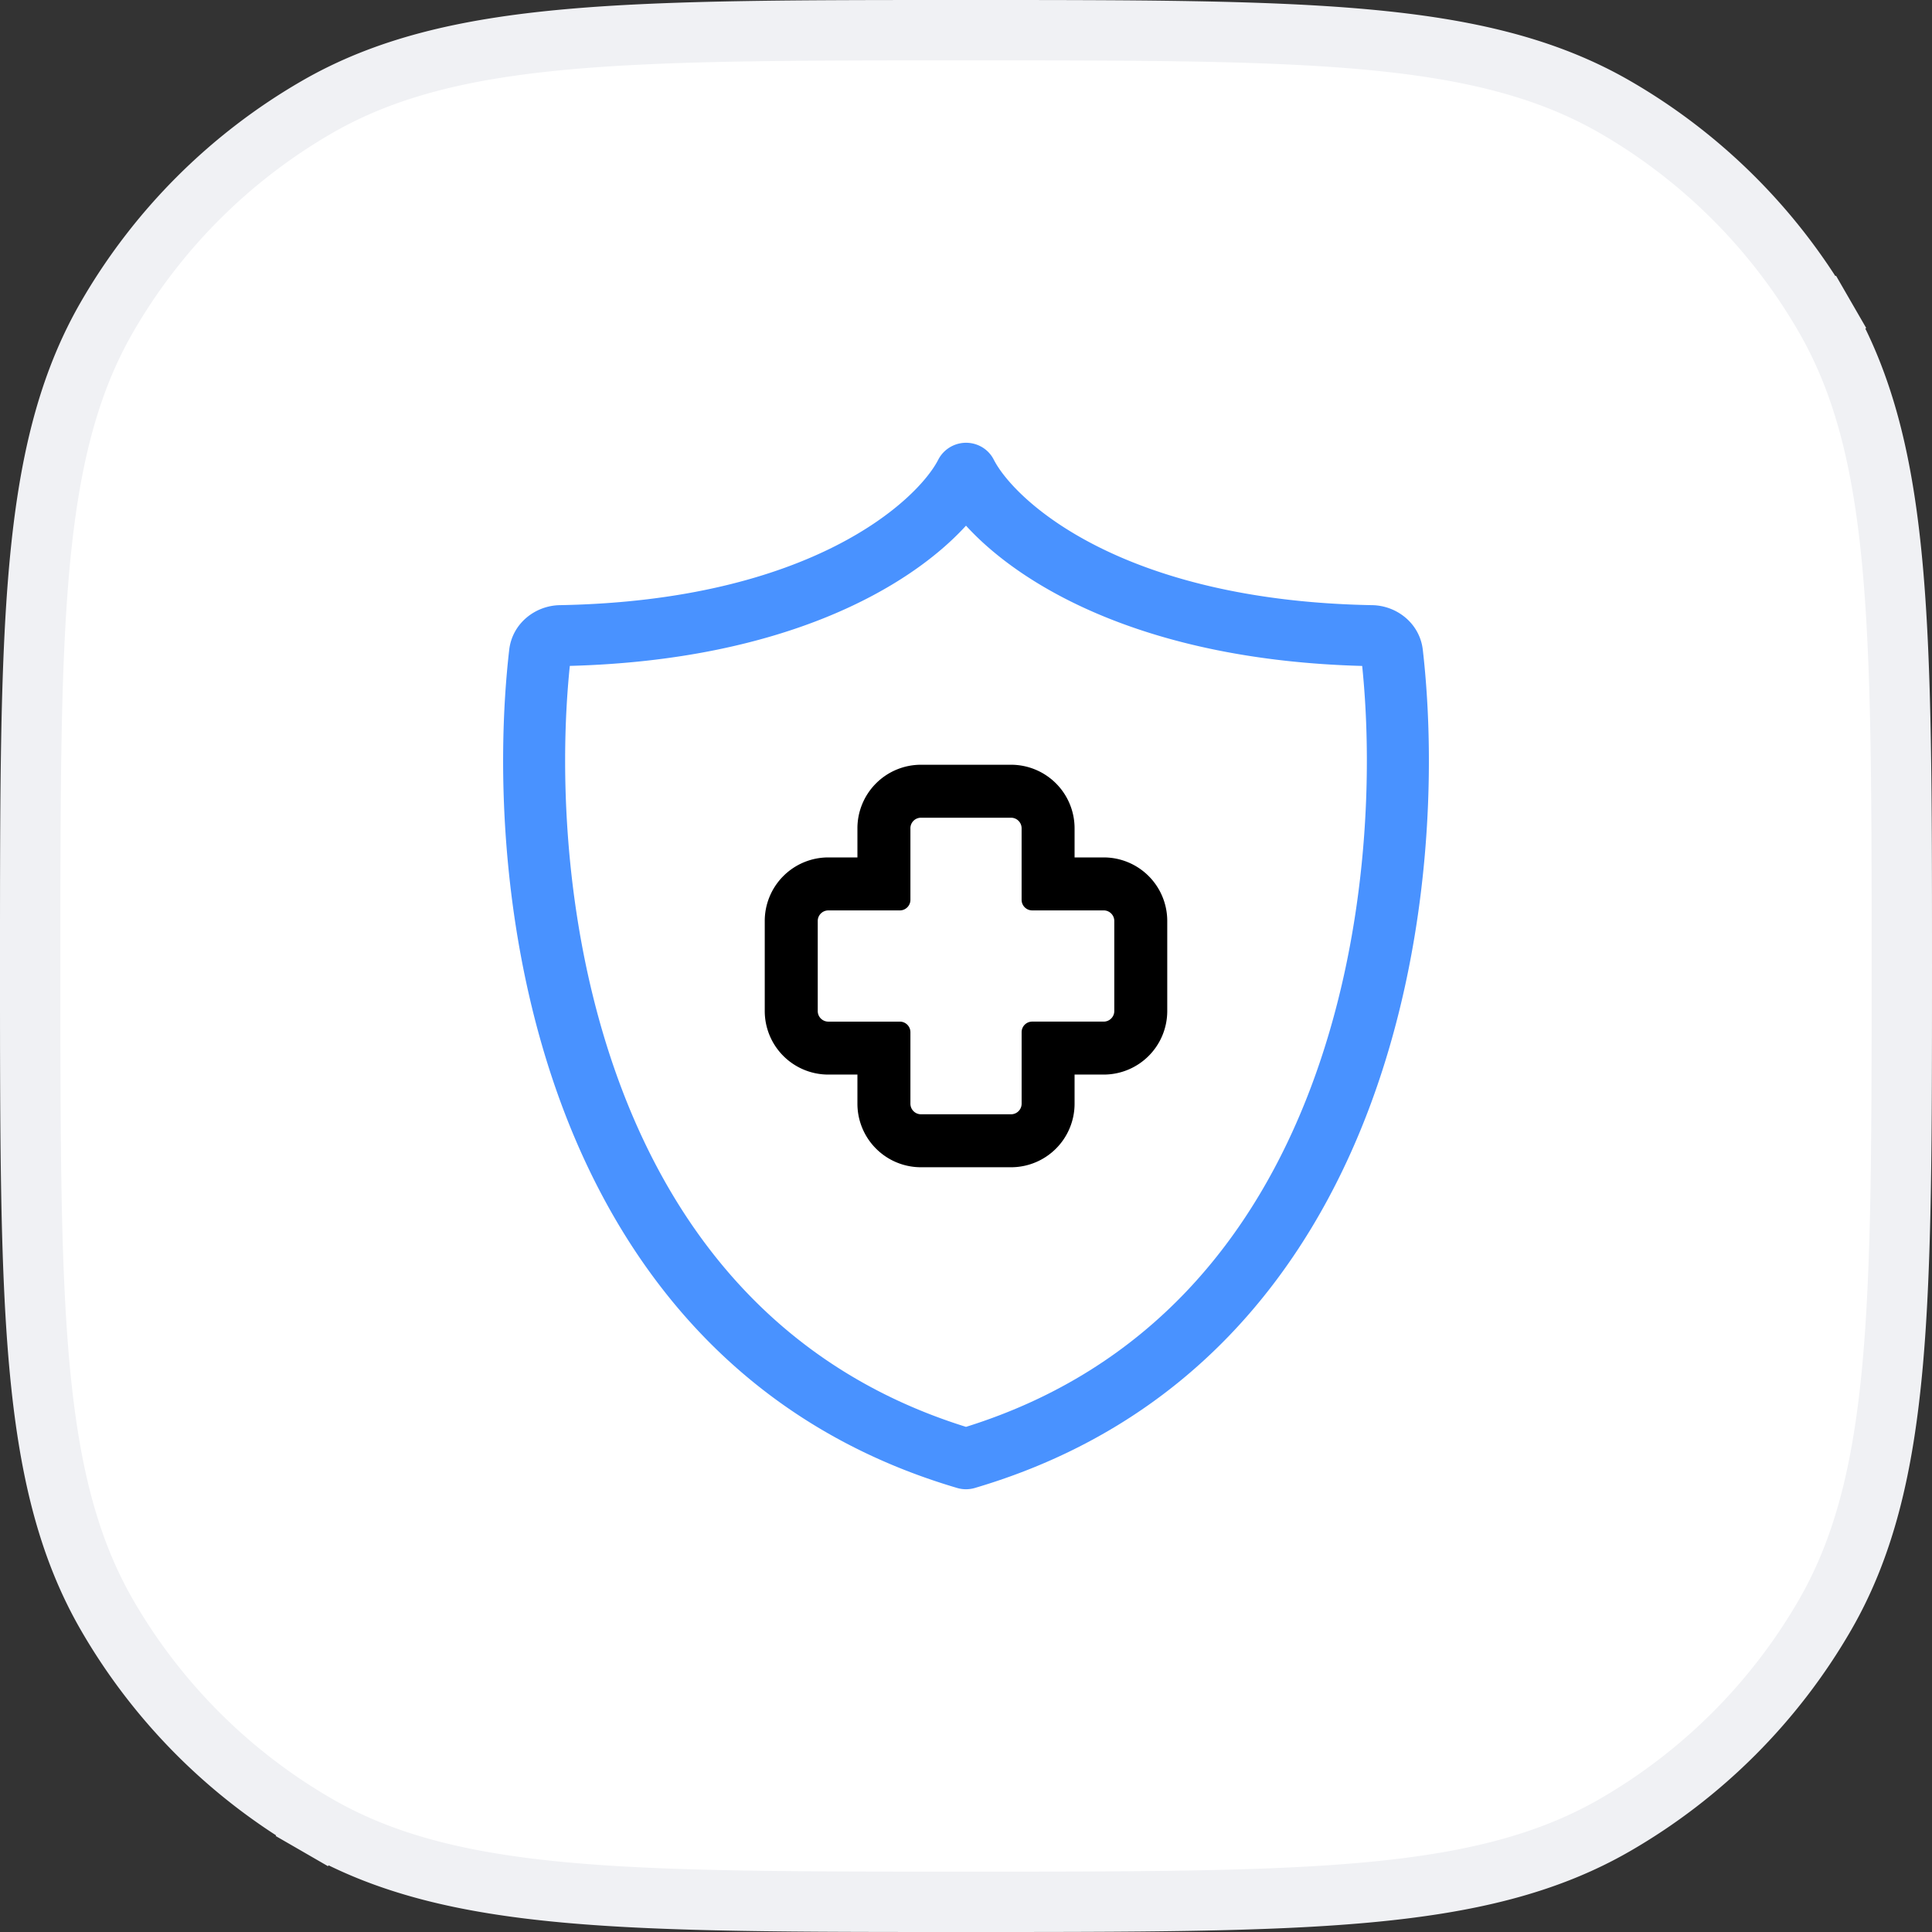
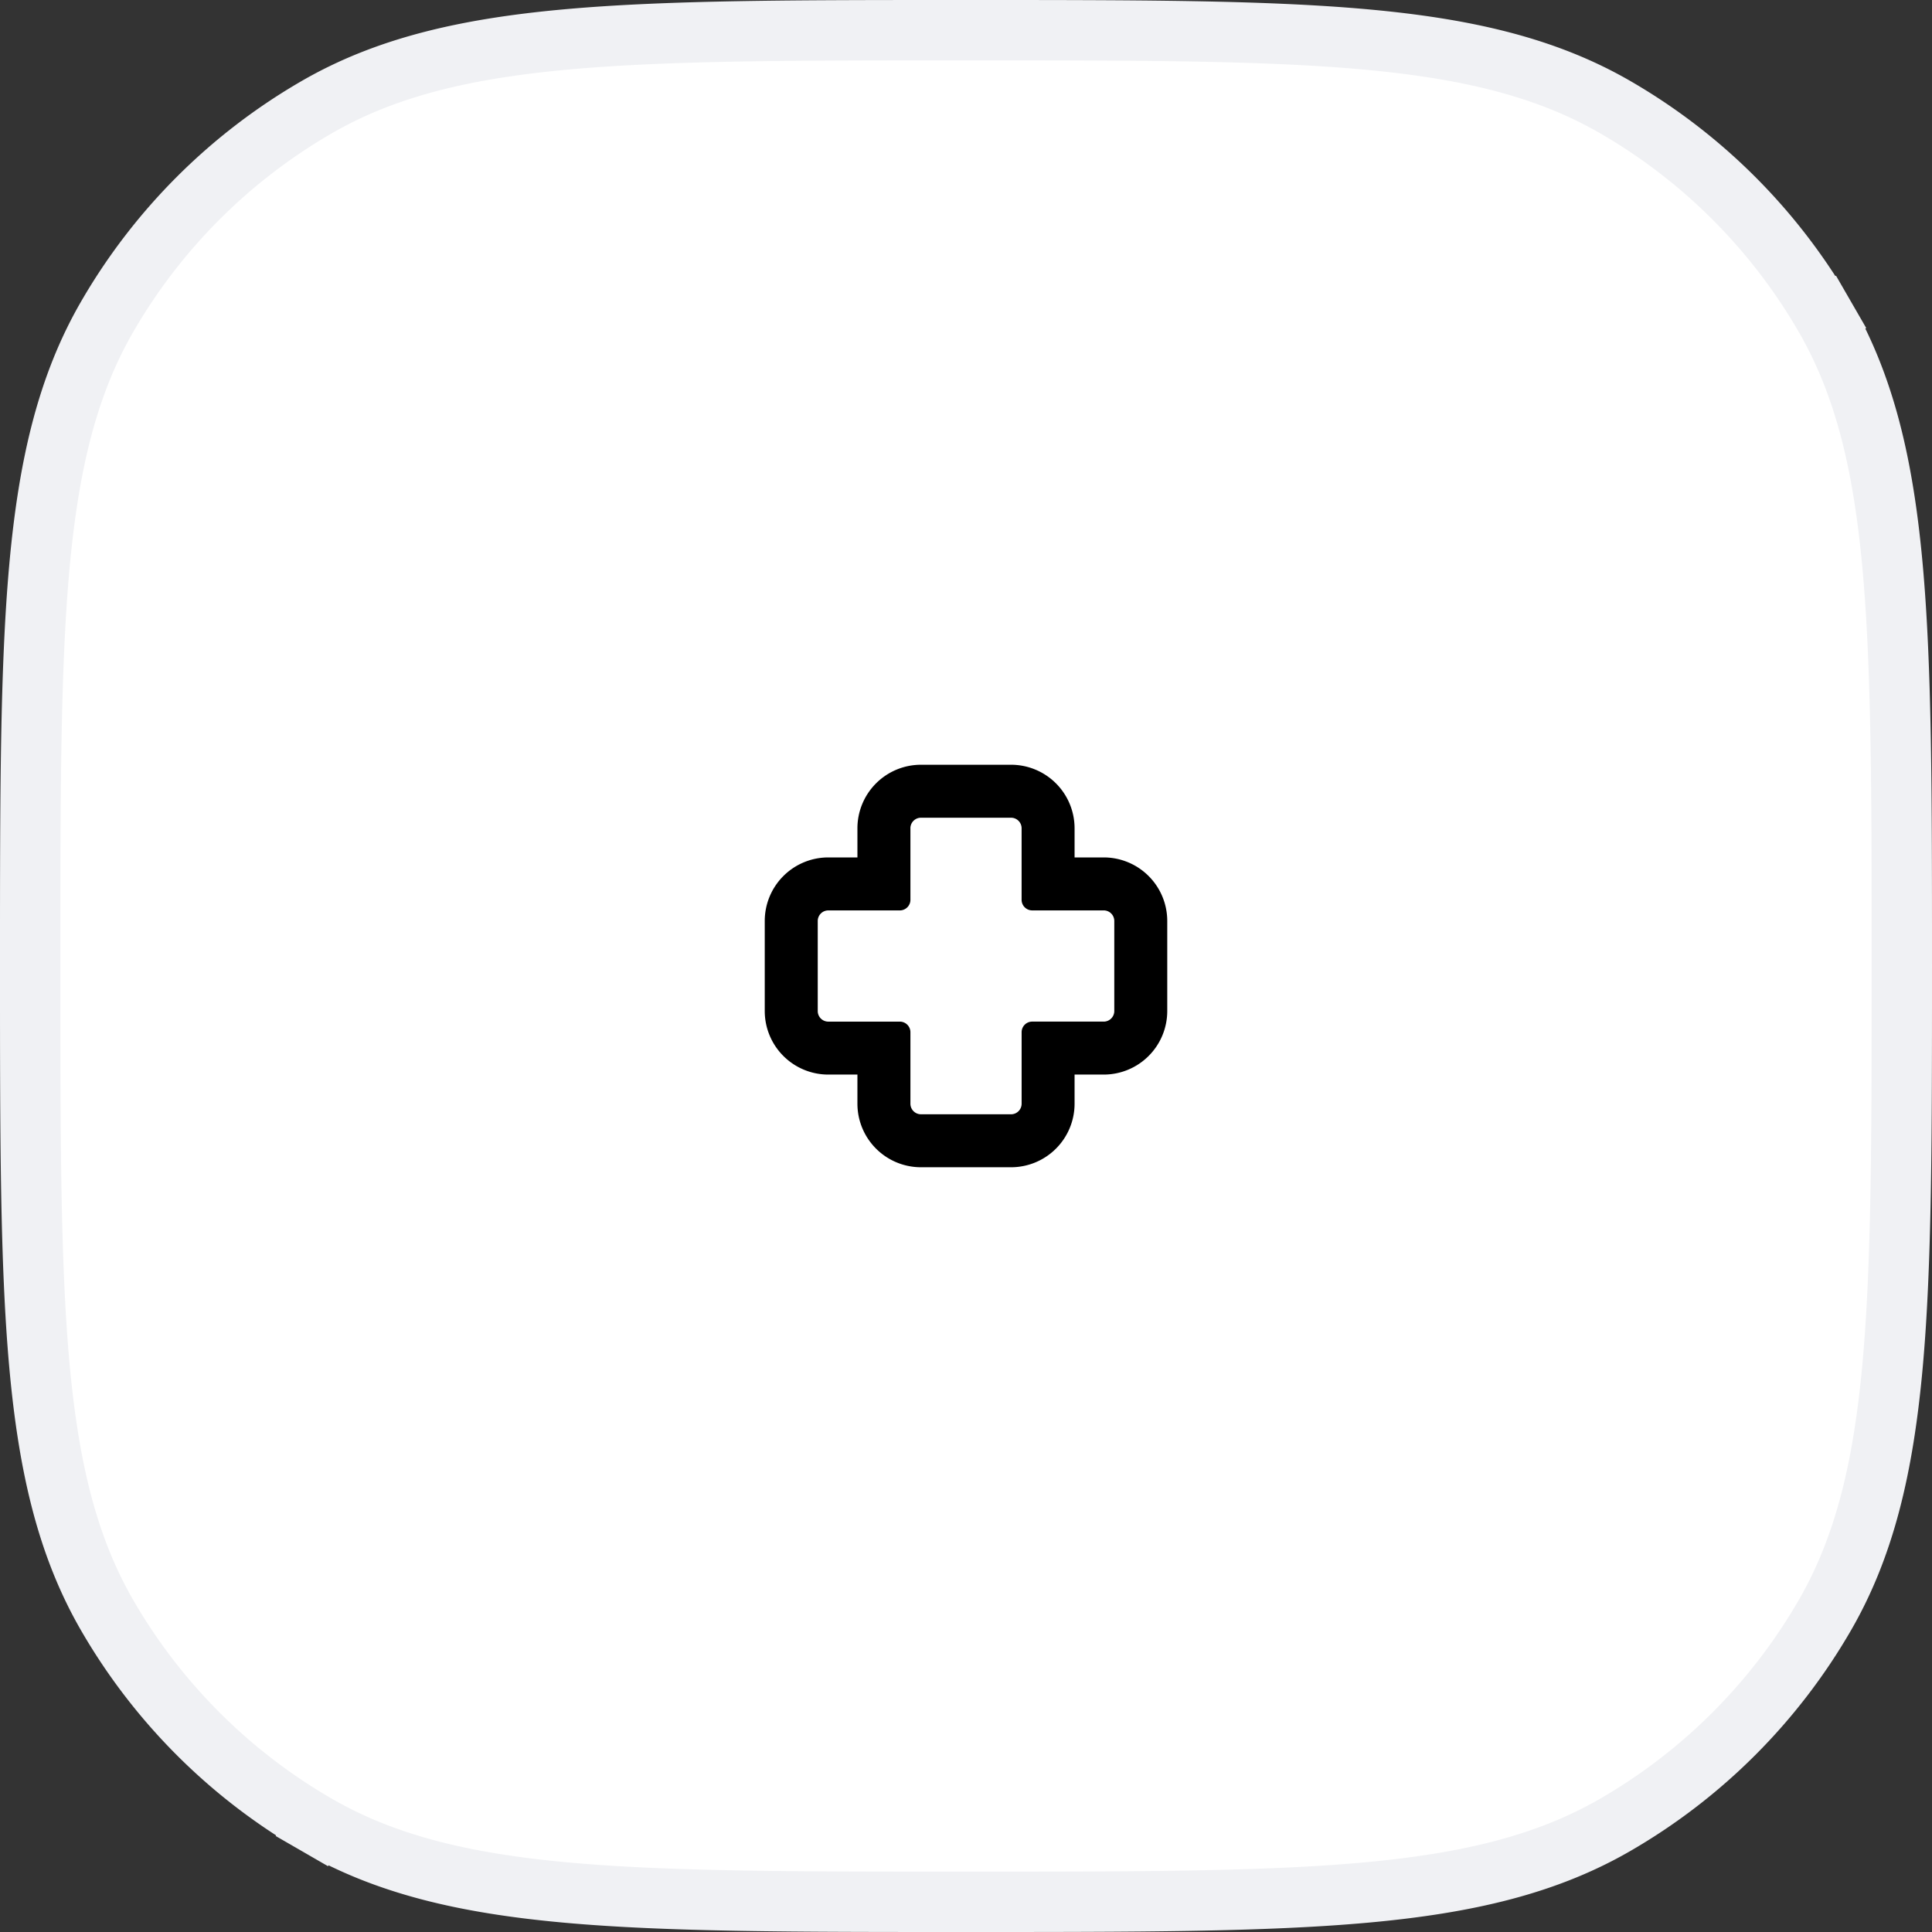
<svg xmlns="http://www.w3.org/2000/svg" width="96" height="96" fill="none">
  <rect width="100%" height="100%" fill="#333333" stroke="none" />
  <path d="M15.75 90.682l.75-1.3-.75 1.3c3.399 1.962 7.313 2.898 12.405 3.36 5.057.458 11.421.458 19.767.458h.156c8.346 0 14.71 0 19.766-.458 5.094-.462 9.007-1.398 12.406-3.36A28.5 28.5 0 0090.682 80.25c1.962-3.399 2.898-7.313 3.36-12.406.458-5.056.458-11.42.458-19.766v-.156c0-8.346 0-14.71-.458-19.766-.462-5.093-1.398-9.007-3.36-12.406l-1.3.75 1.3-.75A28.5 28.5 0 0080.25 5.318c-3.399-1.962-7.313-2.898-12.406-3.36C62.788 1.5 56.424 1.5 48.078 1.5h-.156c-8.346 0-14.71 0-19.766.458-5.093.462-9.007 1.398-12.406 3.36A28.5 28.5 0 005.318 15.75c-1.962 3.399-2.898 7.313-3.36 12.405C1.5 33.212 1.5 39.576 1.5 47.922v.156c0 8.346 0 14.71.458 19.766.462 5.094 1.398 9.007 3.36 12.406A28.5 28.5 0 0015.75 90.682z" fill="#fff" stroke="#F0F1F4" stroke-width="3" />
-   <path fill-rule="evenodd" clip-rule="evenodd" d="M49.392 22.865a1.521 1.521 0 00-.703-.705 1.557 1.557 0 00-2.08.705c-1.033 1.981-6.277 6.98-18.793 7.205-1.229.022-2.363.91-2.514 2.222-.677 5.886-.389 14.665 2.669 22.78 3.07 8.147 8.981 15.726 19.558 18.855a1.56 1.56 0 00.942 0C59.048 70.797 64.96 63.22 68.03 55.072c3.058-8.115 3.346-16.894 2.669-22.78-.15-1.312-1.285-2.2-2.514-2.222-12.516-.225-17.76-5.224-18.792-7.205zM48 26.12c-2.817 3.086-9.045 6.683-19.686 6.968-.57 5.535-.226 13.572 2.546 20.93C33.65 61.425 38.848 68.043 48 70.9c9.152-2.857 14.35-9.475 17.14-16.88 2.772-7.358 3.116-15.395 2.546-20.93-10.641-.286-16.869-3.883-19.686-6.97z" fill="#4992FF" />
  <path fill-rule="evenodd" clip-rule="evenodd" d="M42.605 41.158A3.158 3.158 0 0145.763 38h4.474a3.158 3.158 0 013.158 3.158v1.447h1.447A3.158 3.158 0 0158 45.763v4.474a3.158 3.158 0 01-3.158 3.158h-1.447v1.447A3.158 3.158 0 0150.237 58h-4.474a3.158 3.158 0 01-3.158-3.158v-1.447h-1.447A3.158 3.158 0 0138 50.237v-4.474a3.158 3.158 0 013.158-3.158h1.447v-1.447zm2.632 0c0-.29.235-.526.526-.526h4.474c.29 0 .526.235.526.526v3.553c0 .29.236.526.526.526h3.553c.29 0 .526.235.526.526v4.474c0 .29-.235.526-.526.526H51.29a.526.526 0 00-.526.526v3.553c0 .29-.235.526-.526.526h-4.474a.526.526 0 01-.526-.526V51.29a.526.526 0 00-.526-.526h-3.553a.526.526 0 01-.526-.526v-4.474c0-.29.235-.526.526-.526h3.553c.29 0 .526-.236.526-.526v-3.553z" fill="#000" />
</svg>